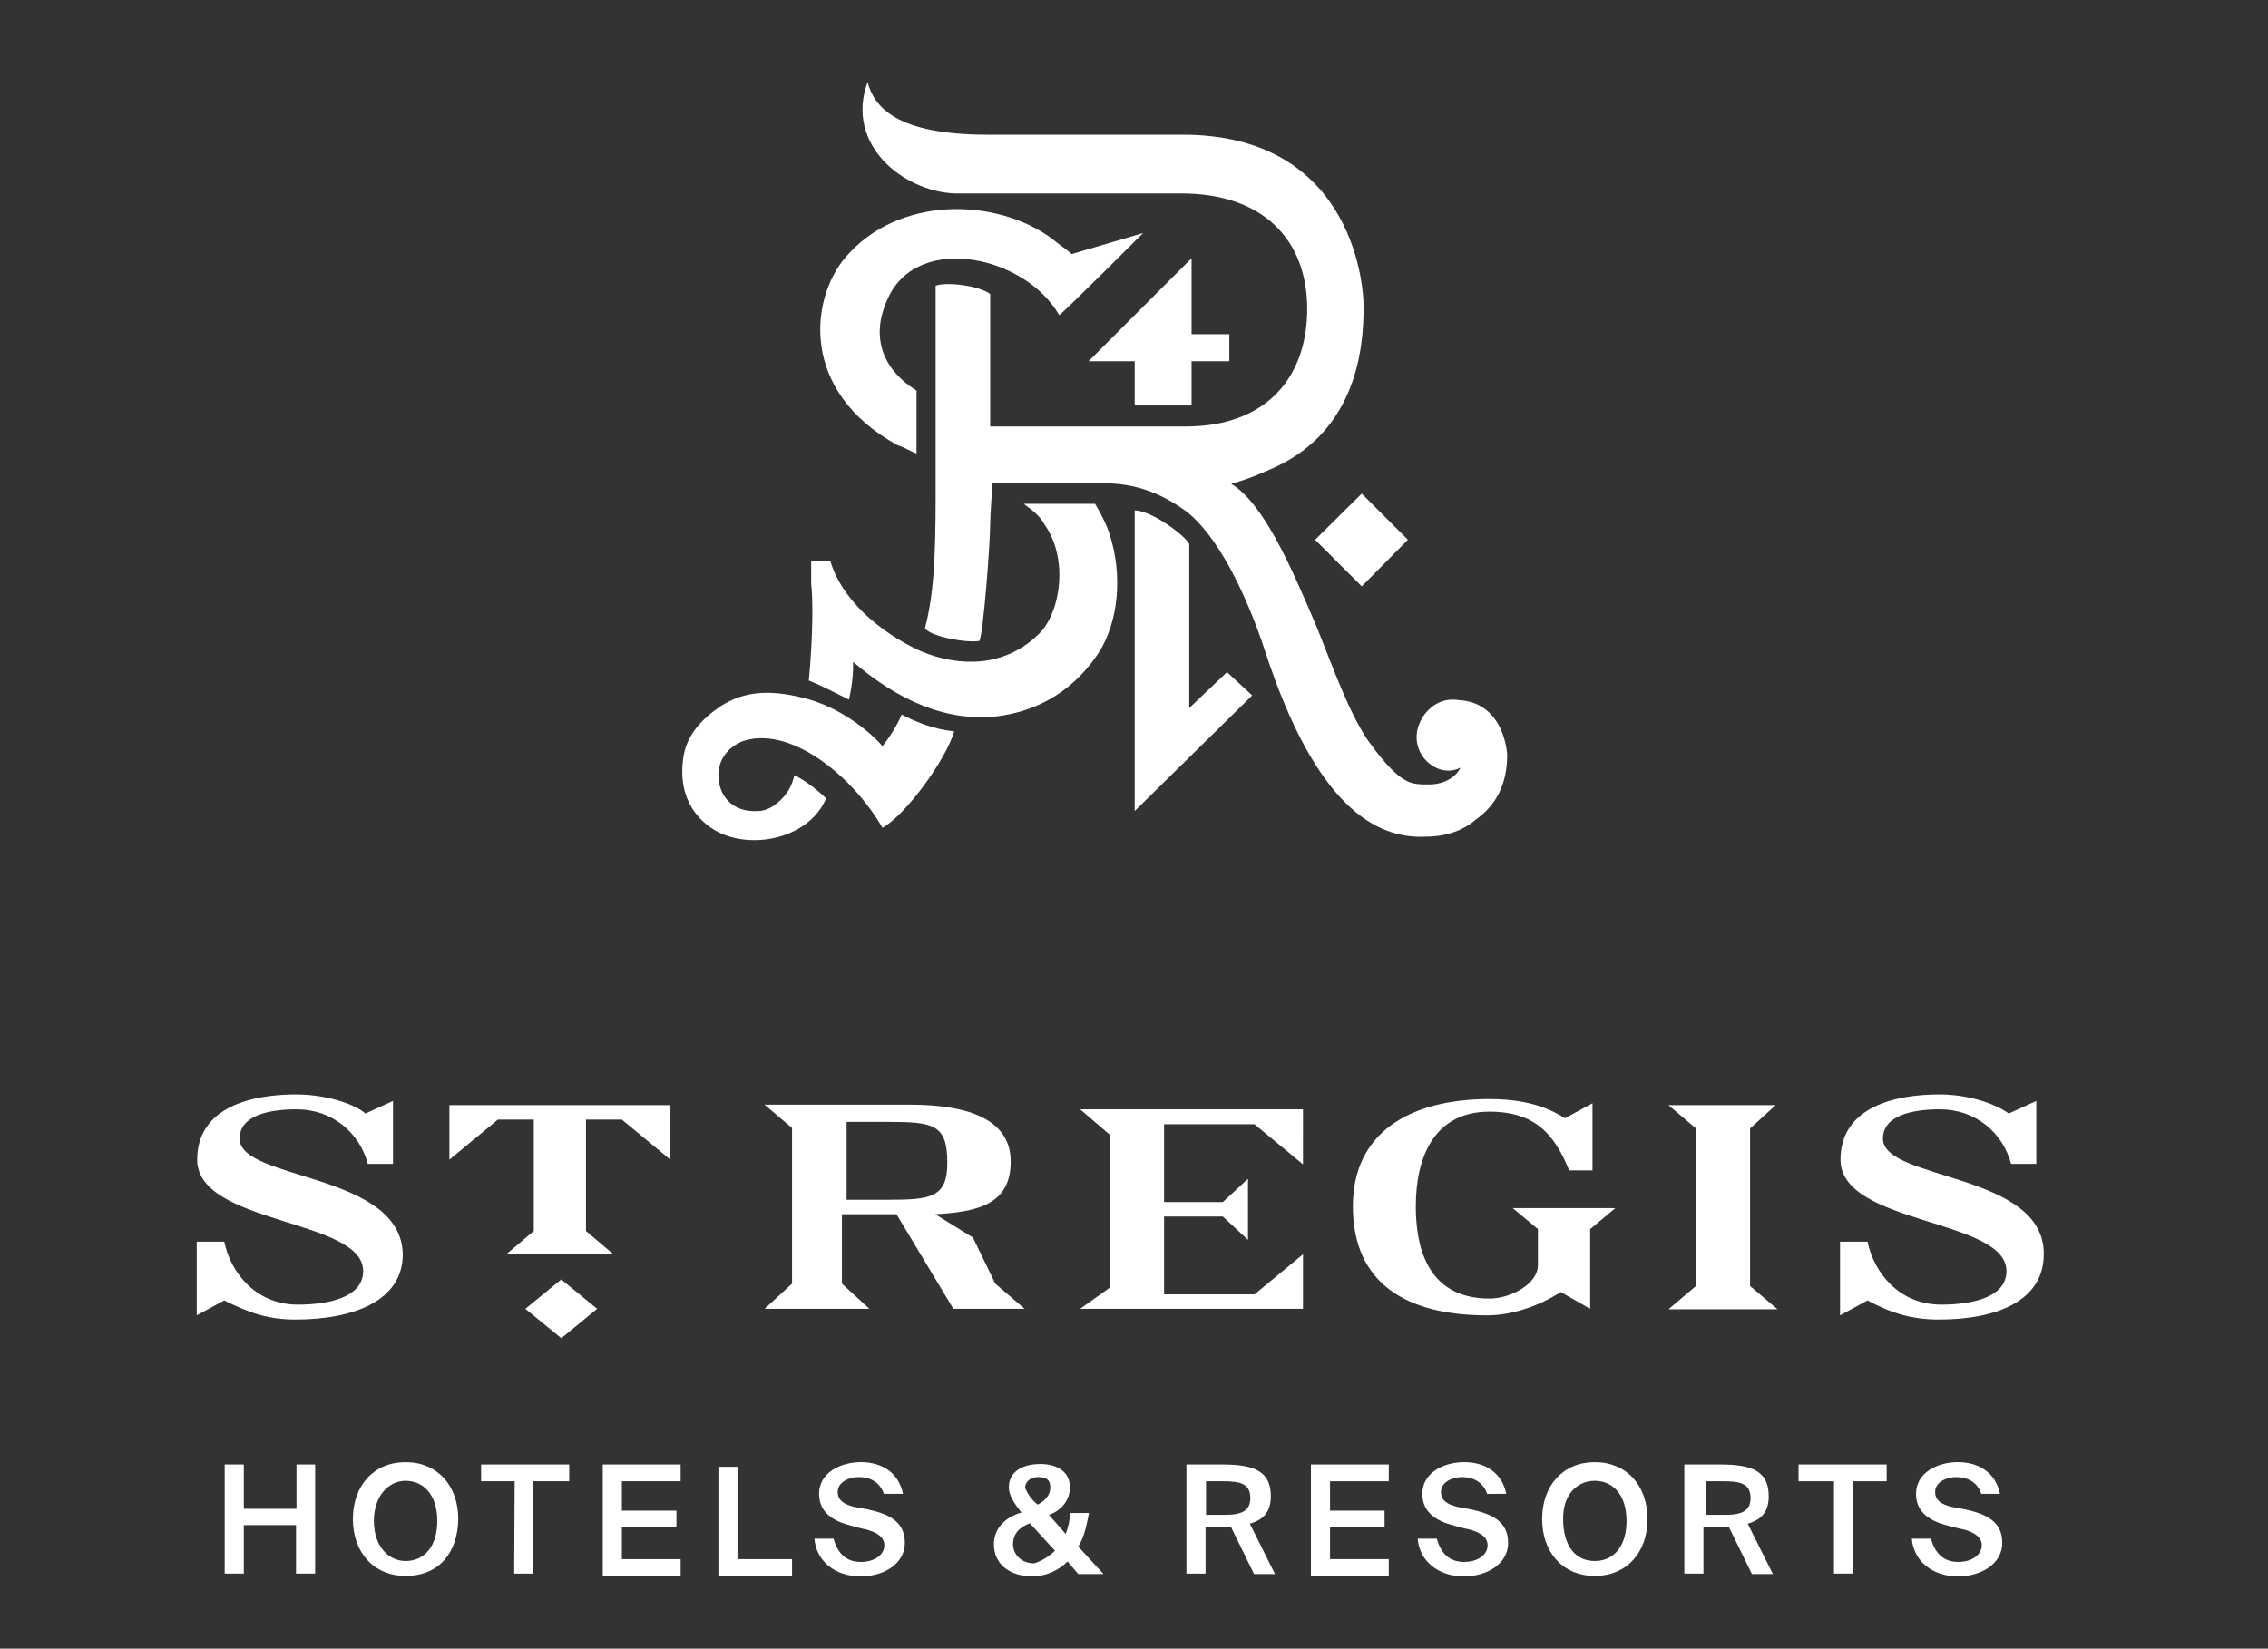
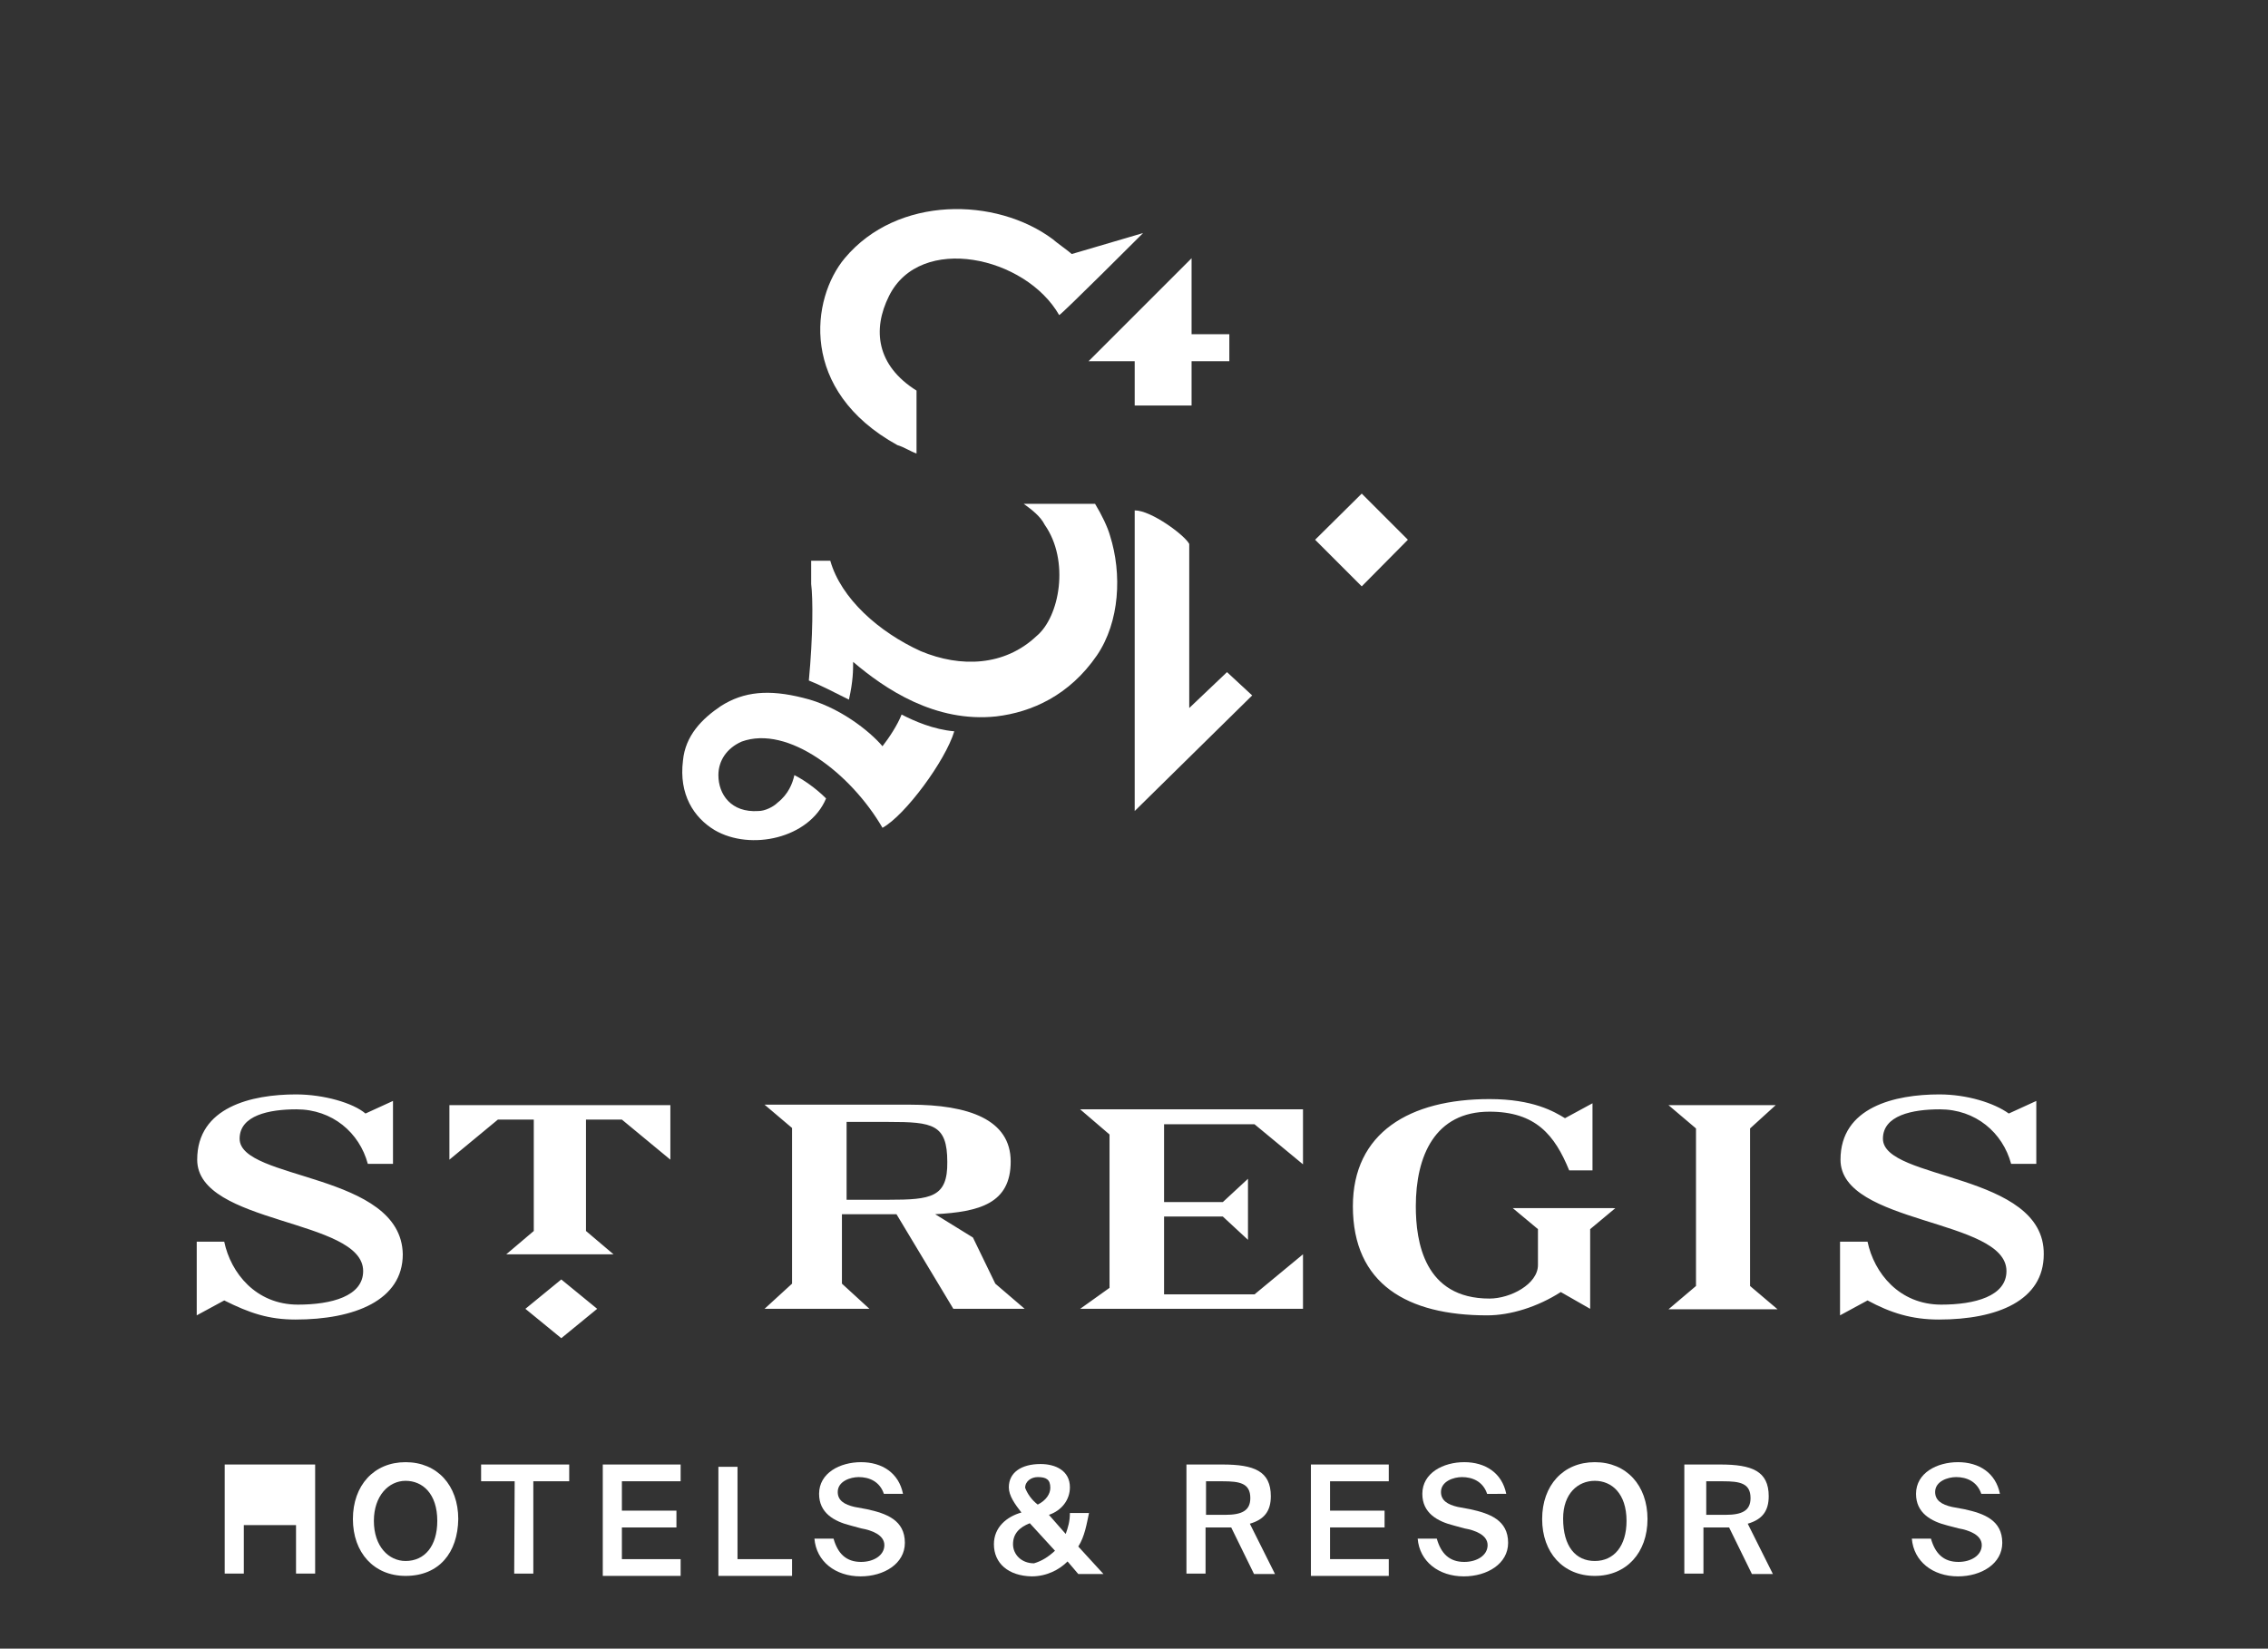
<svg xmlns="http://www.w3.org/2000/svg" version="1.1" id="Logo" x="0px" y="0px" viewBox="0 0 486.5 353.7" style="enable-background:new 0 0 486.5 353.7;" xml:space="preserve">
  <rect x="0" y="0" width="486.5" height="353.7" fill="#333333" stroke="none" />
  <style type="text/css">
	.st0{fill:#FFFFFF;}
</style>
  <g>
-     <path class="st0" d="M67.6,314.2v23.4h-4.1v-10.4H52.3v10.4h-4.1v-23.4h4.1v9.5h11.3v-9.5H67.6z" />
+     <path class="st0" d="M67.6,314.2v23.4h-4.1v-10.4H52.3v10.4h-4.1v-23.4h4.1v9.5v-9.5H67.6z" />
    <path class="st0" d="M87,338.1c-6.8,0-11.3-5-11.3-12.2s4.5-12.2,11.3-12.2s11.3,5,11.3,12.2C98.2,333.1,94.2,338.1,87,338.1z    M87,334.9c4.1,0,6.8-3.2,6.8-8.6c0-5.9-3.2-8.6-6.8-8.6s-6.8,3.2-6.8,8.6C80.2,331.8,83.4,334.9,87,334.9z" />
    <path class="st0" d="M110.4,317.8h-7.2v-3.6h18.9v3.6h-7.7v19.8h-4.1L110.4,317.8L110.4,317.8z" />
    <path class="st0" d="M129.3,314.2H146v3.6h-12.6v6.3h11.7v3.6h-11.7v6.8H146v3.6h-16.7V314.2z" />
    <path class="st0" d="M158.2,334.5h11.7v3.6h-15.8v-23.4h4.1V334.5z" />
    <path class="st0" d="M182.5,327.3c-3.6-0.9-6.8-2.7-6.8-6.8c0-4.5,4.5-6.8,9-6.8s8.1,2.3,9,6.8h-4.1c-0.9-2.7-3.2-3.6-5.4-3.6   c-1.8,0-4.5,0.9-4.5,3.2c0,1.8,1.4,2.7,3.6,3.2l2.7,0.5c4.1,0.9,8.1,2.3,8.1,7.2c0,4.5-4.5,7.2-9.5,7.2c-5.4,0-9.5-3.2-9.9-8.1h4.1   c0.9,3.2,2.7,5,5.9,5c2.7,0,5-1.4,5-3.6s-2.7-3.2-5-3.6L182.5,327.3z" />
    <path class="st0" d="M213.2,331.3c0-3.6,2.7-5.9,5.9-6.8c-1.4-1.8-2.7-3.6-2.7-5.4c0-3.2,2.7-5,6.8-5c3.2,0,6.3,1.4,6.3,5   c0,2.7-1.8,5-4.5,5.9l3.6,4.1c0.5-1.4,0.9-2.7,0.9-4.5h4.1c-0.5,2.3-0.9,5-2.3,7.2l5.4,5.9h-5.4L229,335c-1.8,1.8-4.5,3.2-7.7,3.2   C216.3,338.1,213.2,335.4,213.2,331.3z M226.3,332.7l-5.4-5.9c-2.3,0.9-3.6,2.3-3.6,4.5s1.8,4.1,4.5,4.1   C223.5,334.9,224.9,334,226.3,332.7z M222.6,322.8L222.6,322.8c1.8-0.9,2.7-2.3,2.7-3.6c0-1.8-0.9-2.3-2.7-2.3   c-1.4,0-2.7,0.9-2.7,2.3C220.4,320.5,221.3,321.8,222.6,322.8z" />
    <path class="st0" d="M264.1,327.7c-0.5,0-0.9,0-1.4,0h-4.1v9.9h-4.1v-23.4h7.7c6.8,0,10.4,1.4,10.4,6.8c0,3.2-1.4,5-4.5,5.9   l5.4,10.8H269L264.1,327.7z M258.7,317.8v7.2h4.1c3.6,0,5.4-0.9,5.4-3.6c0-3.2-2.3-3.6-5.9-3.6   C262.3,317.8,258.7,317.8,258.7,317.8z" />
    <path class="st0" d="M281.2,314.2h16.7v3.6h-12.6v6.3H297v3.6h-11.7v6.8h12.6v3.6h-16.7L281.2,314.2L281.2,314.2z" />
    <path class="st0" d="M311.9,327.3c-3.6-0.9-6.8-2.7-6.8-6.8c0-4.5,4.5-6.8,9-6.8s8.1,2.3,9,6.8H319c-0.9-2.7-3.2-3.6-5.4-3.6   c-1.8,0-4.5,0.9-4.5,3.2c0,1.8,1.4,2.7,3.6,3.2l2.7,0.5c4.1,0.9,8.1,2.3,8.1,7.2c0,4.5-4.5,7.2-9.5,7.2c-5.4,0-9.5-3.2-9.9-8.1h4.1   c0.9,3.2,2.7,5,5.9,5c2.7,0,5-1.4,5-3.6s-2.7-3.2-5-3.6L311.9,327.3z" />
    <path class="st0" d="M342.1,338.1c-6.8,0-11.3-5-11.3-12.2s4.5-12.2,11.3-12.2s11.3,5,11.3,12.2S348.9,338.1,342.1,338.1z    M342.1,334.9c4.1,0,6.8-3.2,6.8-8.6c0-5.9-3.2-8.6-6.8-8.6s-6.8,2.7-6.8,8.1C335.3,331.8,338,334.9,342.1,334.9z" />
    <path class="st0" d="M370.9,327.7c-0.5,0-0.9,0-1.4,0h-4.1v9.9h-4.1v-23.4h7.7c6.8,0,10.4,1.4,10.4,6.8c0,3.2-1.4,5-4.5,5.9   l5.4,10.8h-4.5L370.9,327.7z M366,317.8v7.2h4.1c3.6,0,5.4-0.9,5.4-3.6c0-3.2-2.3-3.6-5.9-3.6H366z" />
-     <path class="st0" d="M393,317.8h-7.2v-3.6h18.9v3.6h-7.2v19.8h-4.1v-19.8H393z" />
    <path class="st0" d="M417.8,327.3c-3.6-0.9-6.8-2.7-6.8-6.8c0-4.5,4.5-6.8,9-6.8s8.1,2.3,9,6.8h-4c-0.9-2.7-3.2-3.6-5.4-3.6   c-1.8,0-4.5,0.9-4.5,3.2c0,1.8,1.4,2.7,3.6,3.2l2.7,0.5c4.1,0.9,8.1,2.3,8.1,7.2c0,4.5-4.5,7.2-9.5,7.2c-5.4,0-9.5-3.2-9.9-8.1h4.1   c0.9,3.2,2.7,5,5.9,5c2.7,0,5-1.4,5-3.6s-2.7-3.2-5-3.6L417.8,327.3z" />
  </g>
  <g>
    <path class="st0" d="M51.4,244.3c0-5,6.3-6.3,12.2-6.3c7.7,0,13.5,5,15.3,11.7h5.4v-13.5l-5.9,2.7c-2.7-2.3-9-4.1-14.9-4.1   c-9.5,0-21.2,2.7-21.2,14c0,14,35.6,12.6,35.6,23.9c0,5.4-6.8,7.2-14,7.2c-9,0-14.4-6.8-15.8-13.5h-5.9v15.8l5.9-3.2   c5.4,2.7,9.5,4.1,15.3,4.1c12.6,0,23-4.1,23-14C86.1,251.5,51.4,253.3,51.4,244.3 M96.4,248.8l10.4-8.6h7.7v23.9l-5.9,5h23l-5.9-5   v-23.9h7.7l10.4,8.6v-11.7H96.4V248.8z M112.7,280.8l7.7,6.3l7.7-6.3l-7.7-6.3L112.7,280.8z M324.5,259.2l5.4,4.5v7.7   c0,4.1-5.9,7.2-10.4,7.2c-14,0-15.8-12.2-15.8-19.8c0-10.8,4.1-20.3,15.8-20.3c9.9,0,14,5,17.1,12.6h5v-14.4l-5.9,3.2   c-2.3-1.4-6.8-4.1-16.2-4.1c-17.1,0-29.3,7.2-29.3,23c0,16.7,11.7,23.4,28.8,23.4c5,0,10.8-1.8,15.8-5l6.3,3.6v-17.1l5.4-4.5   C346.6,259.2,324.5,259.2,324.5,259.2z M403.9,244.3c0-5,6.3-6.3,12.2-6.3c7.7,0,13.5,5,15.3,11.7h5.4v-13.5l-5.9,2.7   c-3.2-2.3-9-4.1-14.9-4.1c-9.5,0-21.2,2.7-21.2,14c0,14,35.6,12.6,35.6,23.9c0,5.4-6.8,7.2-14,7.2c-9,0-14.4-6.8-15.8-13.5h-5.9   v15.8l5.9-3.2c5,2.7,9.5,4.1,15.3,4.1c12.6,0,22.5-4.1,22.5-14C438.6,251.5,403.9,253.3,403.9,244.3 M380.9,237.1h-23l5.9,5v33.8   l-5.9,5h23.4l-5.9-5v-33.8L380.9,237.1z M249.7,277.7V261h12.6l5.4,5v-13.1l-5.4,5h-12.6v-16.7h19.4l10.4,8.6V238h-47.8l6.3,5.4   v32.9l-6.3,4.5h47.8v-11.7l-10.4,8.6L249.7,277.7L249.7,277.7z M208.7,265.5l-8.1-5c9.5-0.5,16.2-2.3,16.2-11.3   c0-9-9-12.2-21.6-12.2H164l5.9,5v33.4l-5.9,5.4h22.5l-5.9-5.4v-14.9h11.7l12.2,20.3h15.3l-6.3-5.4L208.7,265.5z M190.6,257.4h-9   v-16.7h9c9.5,0,12.6,0.5,12.6,8.6C203.3,256.9,199.7,257.4,190.6,257.4" />
    <g>
      <path class="st0" d="M235.3,140.6c-5.9,8.6-14,12.2-21.6,13.1c-13.1,1.4-23.9-5.9-30.7-11.7c0,1.8,0,4.1-0.9,8.1    c-3.6-1.8-6.3-3.2-8.6-4.1c0.9-9.5,0.9-17.6,0.5-20.7v-5h4.1c2.3,8.1,10.4,15.3,19.4,19.4c8.6,3.6,18,3.2,24.8-3.2    c5-4.1,7.2-16.2,1.8-23.9c-0.9-1.8-2.7-3.2-4.5-4.5h15.3c1.4,2.3,2.7,5,3.2,6.8C240.7,123.1,240.2,133.4,235.3,140.6" />
      <path class="st0" d="M189.3,177.6c-6.8-11.7-20.3-22.1-30.2-18.5c-3.2,1.4-5,4.1-5,7.2c0,4.1,2.7,8.1,8.6,7.7    c1.4,0,3.2-0.9,4.1-1.8c2.3-1.8,3.2-4.1,3.6-5.9c1.8,0.9,4.5,2.7,6.8,5c-3.6,8.6-16.2,11.3-23.9,6.8c-4.5-2.7-7.7-7.7-6.8-14.9    c0.5-5.4,4.1-9,8.1-11.7c5-3.2,10.4-3.6,17.6-1.8c7.7,1.8,14.4,7.2,17.1,10.4c1.4-1.8,3.2-4.5,4.1-6.8c2.7,1.4,6.8,3.2,11.3,3.6    C202.8,163.2,194.2,174.9,189.3,177.6" />
      <path class="st0" d="M181.2,55.4c11.3-13.5,32.5-13.1,44.6-4.1c0.5,0.5,3.6,2.7,4.1,3.2l15.3-4.5c0,0-17.6,17.6-18,17.6    C220,55,197.4,50,190.7,63.5c-3.6,7.2-2.7,14.9,5.9,20.3v13.5c-1.4-0.5-2.7-1.4-4.1-1.8C171.3,83.8,174,64,181.2,55.4" />
      <polygon class="st0" points="263.7,71.7 263.7,77.5 255.6,77.5 255.6,87 243.4,87 243.4,77.5 233.5,77.5 255.6,55.4 255.6,71.7       " />
-       <path class="st0" d="M186.1,17.6c1.4,5.4,6.3,11.3,25.7,11.3c21.2,0,38.3,0,41.9,0c35.2,0,38.8,30.2,38.8,37    c0,8.6-1.4,26.1-18.9,34.3c-3.2,1.4-5,2.3-9.5,3.6c6.8,4.1,12.6,17.1,18.5,31.1c3.6,9,6.8,18,10.8,23.9c2.3,3.2,5.4,7.2,8.1,8.6    c1.4,0.9,3.2,0.9,5,0.9c3.6,0,5.9-1.8,6.8-3.6c-3.6,1.8-7.2-0.5-8.6-3.2s-0.9-5.4,0.5-7.7c1.8-2.7,4.5-4.1,7.7-3.6    c9.9,0.5,10.4,11.7,10.4,11.7c0,6.3-2.3,10.8-6.8,14c-2.7,2.3-6.3,3.6-10.8,3.6c-10.4,0.5-23.4-6.3-34.3-39.7    c-4.1-12.6-10.4-25.2-17.1-30.2c-3.2-2.3-9-5.9-17.1-5.9h-24.3c0,0-0.5,6.8-0.5,8.6c0,4.1-1.4,23-2.3,25.2    c-2.7,0.5-10.4-0.9-11.7-2.7c1.8-6.8,2.3-14.4,2.3-28.4c0-1.8,0-2.7,0-2.7V61.3c2.3-0.9,9.5,0,11.7,1.8v28.4c0,0,29.3,0,41.9,0    c17.6,0,26.1-10.8,26.1-25.2c0-14.9-9.5-24.8-27-24.8h-41.9h-6.8C193.8,41,181.2,31.1,186.1,17.6" />
      <polygon class="st0" points="302,115.8 292.1,125.8 282.1,115.8 292.1,105.9   " />
      <path class="st0" d="M243.4,174v-64.5c3.6,0,10.8,5.4,11.7,7.2v35.2l8.1-7.7l5.4,5L243.4,174L243.4,174z" />
    </g>
  </g>
</svg>